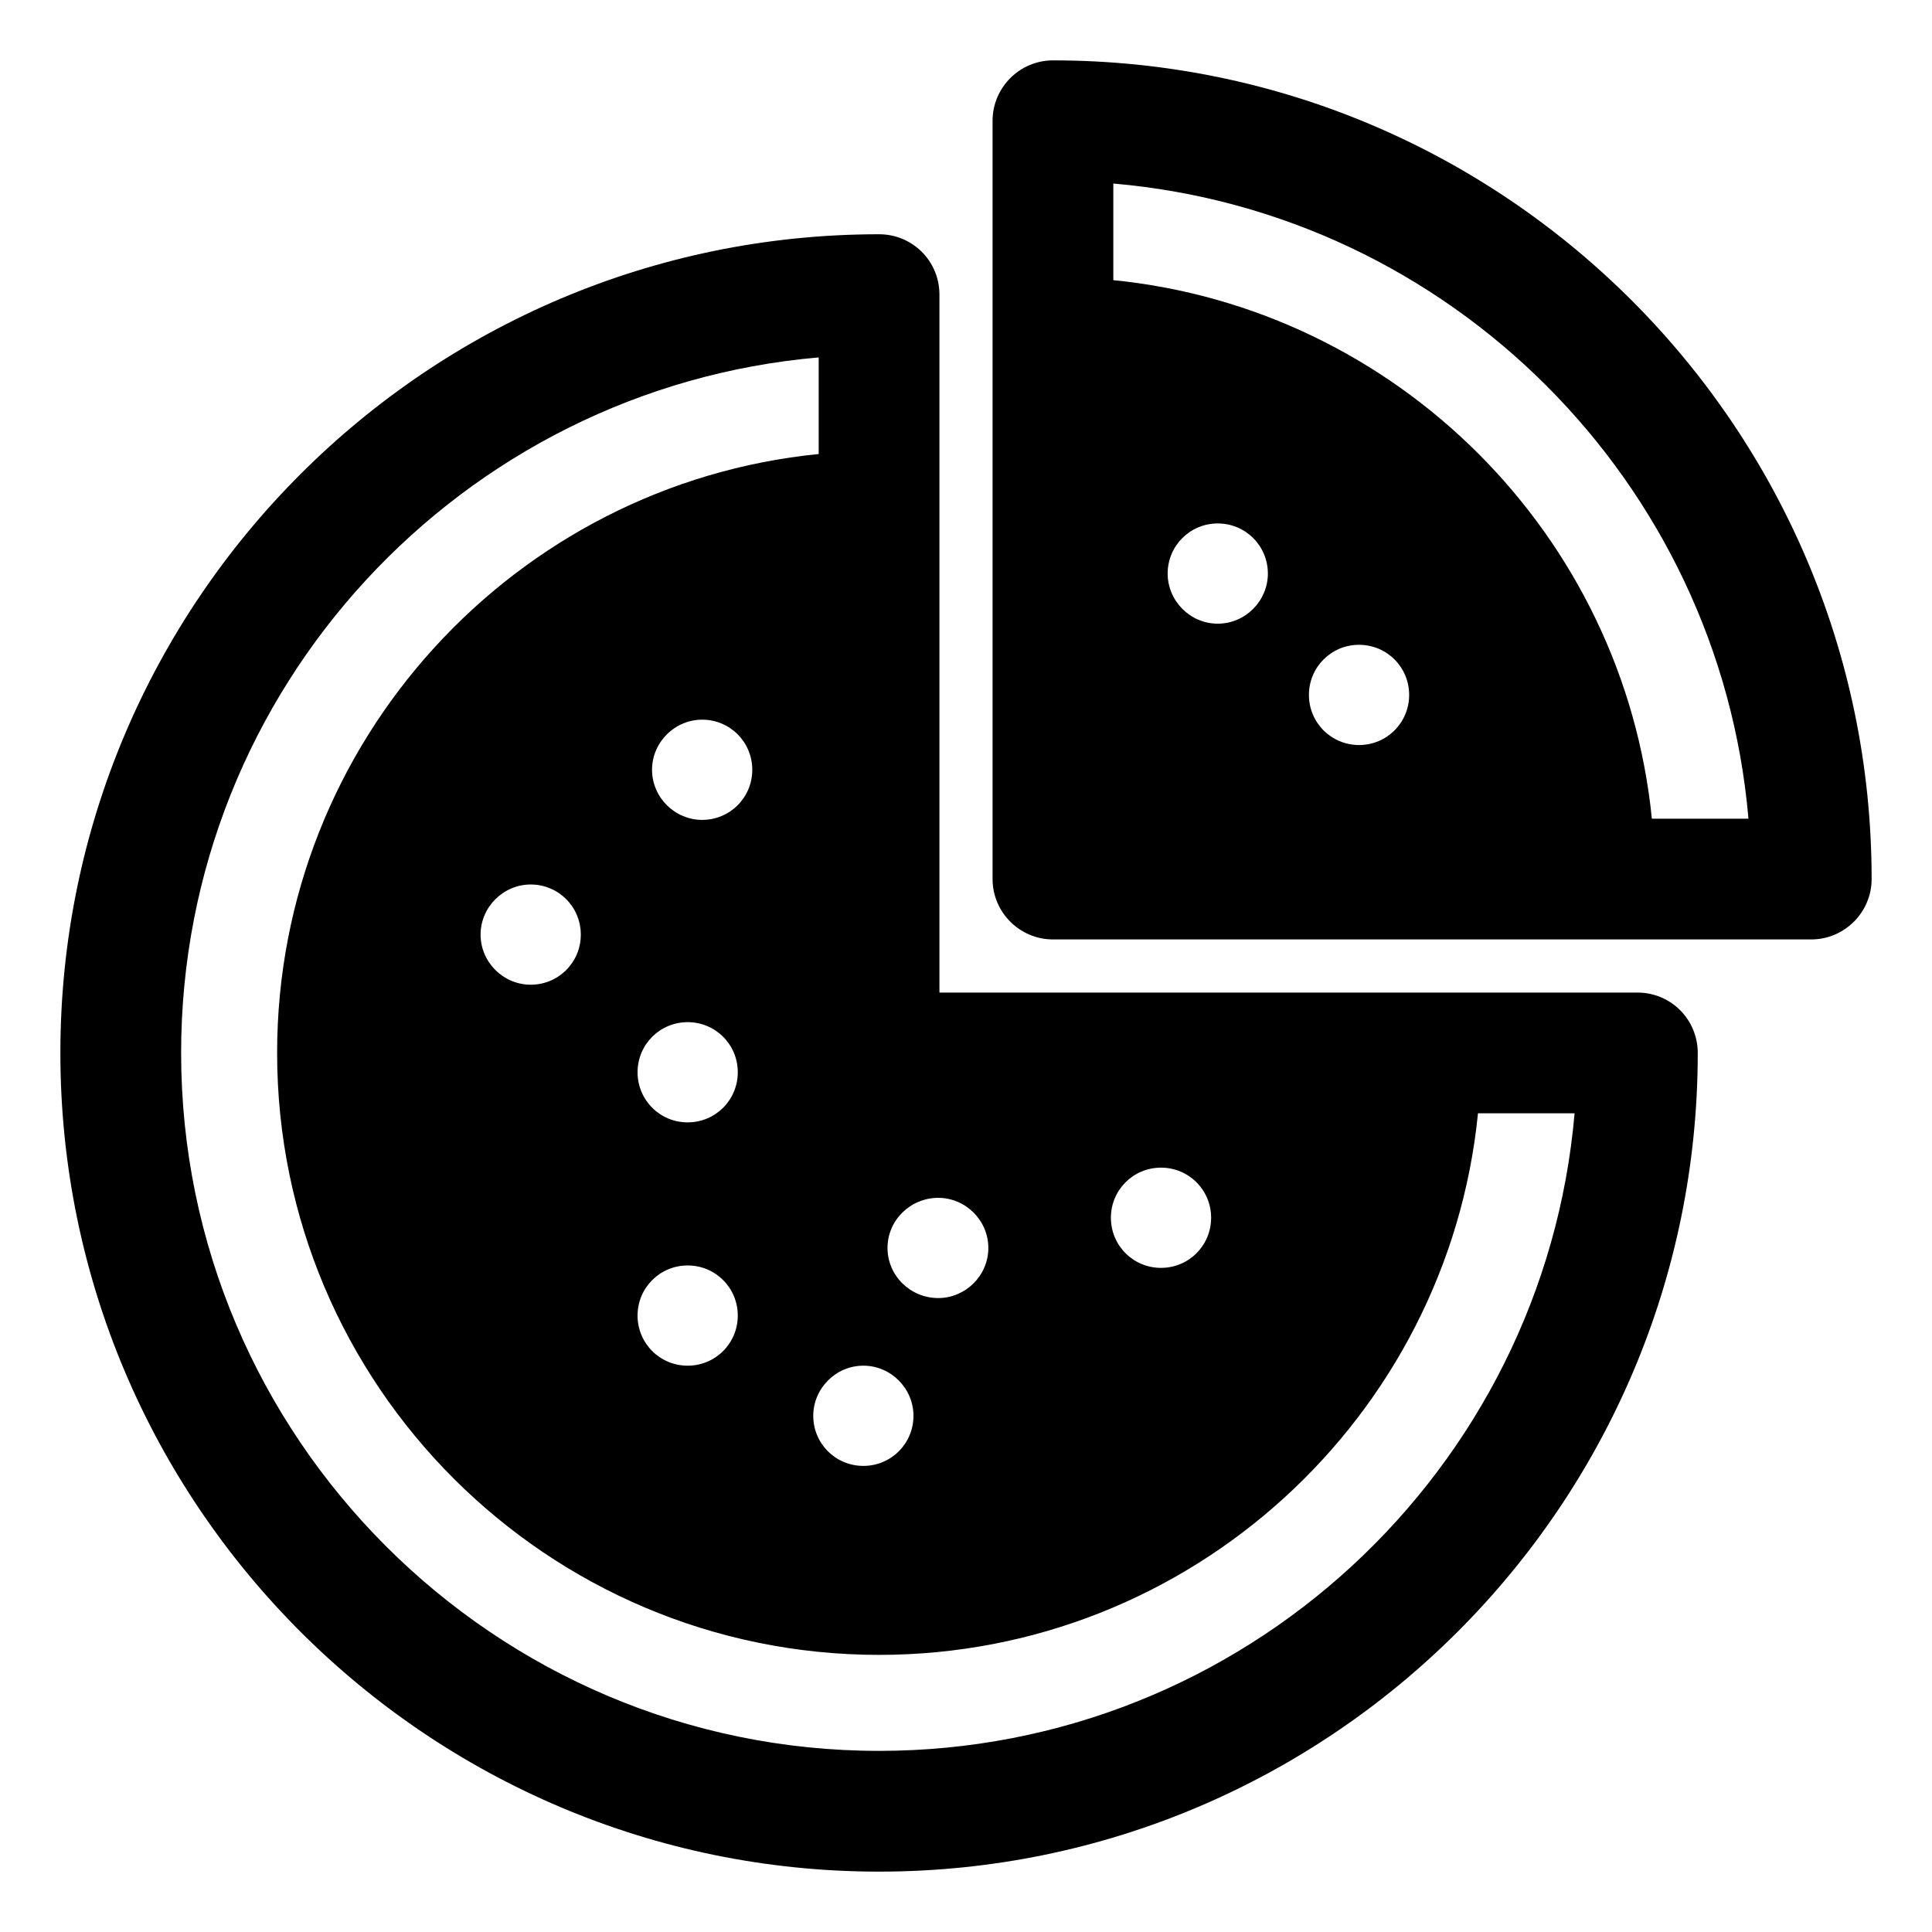
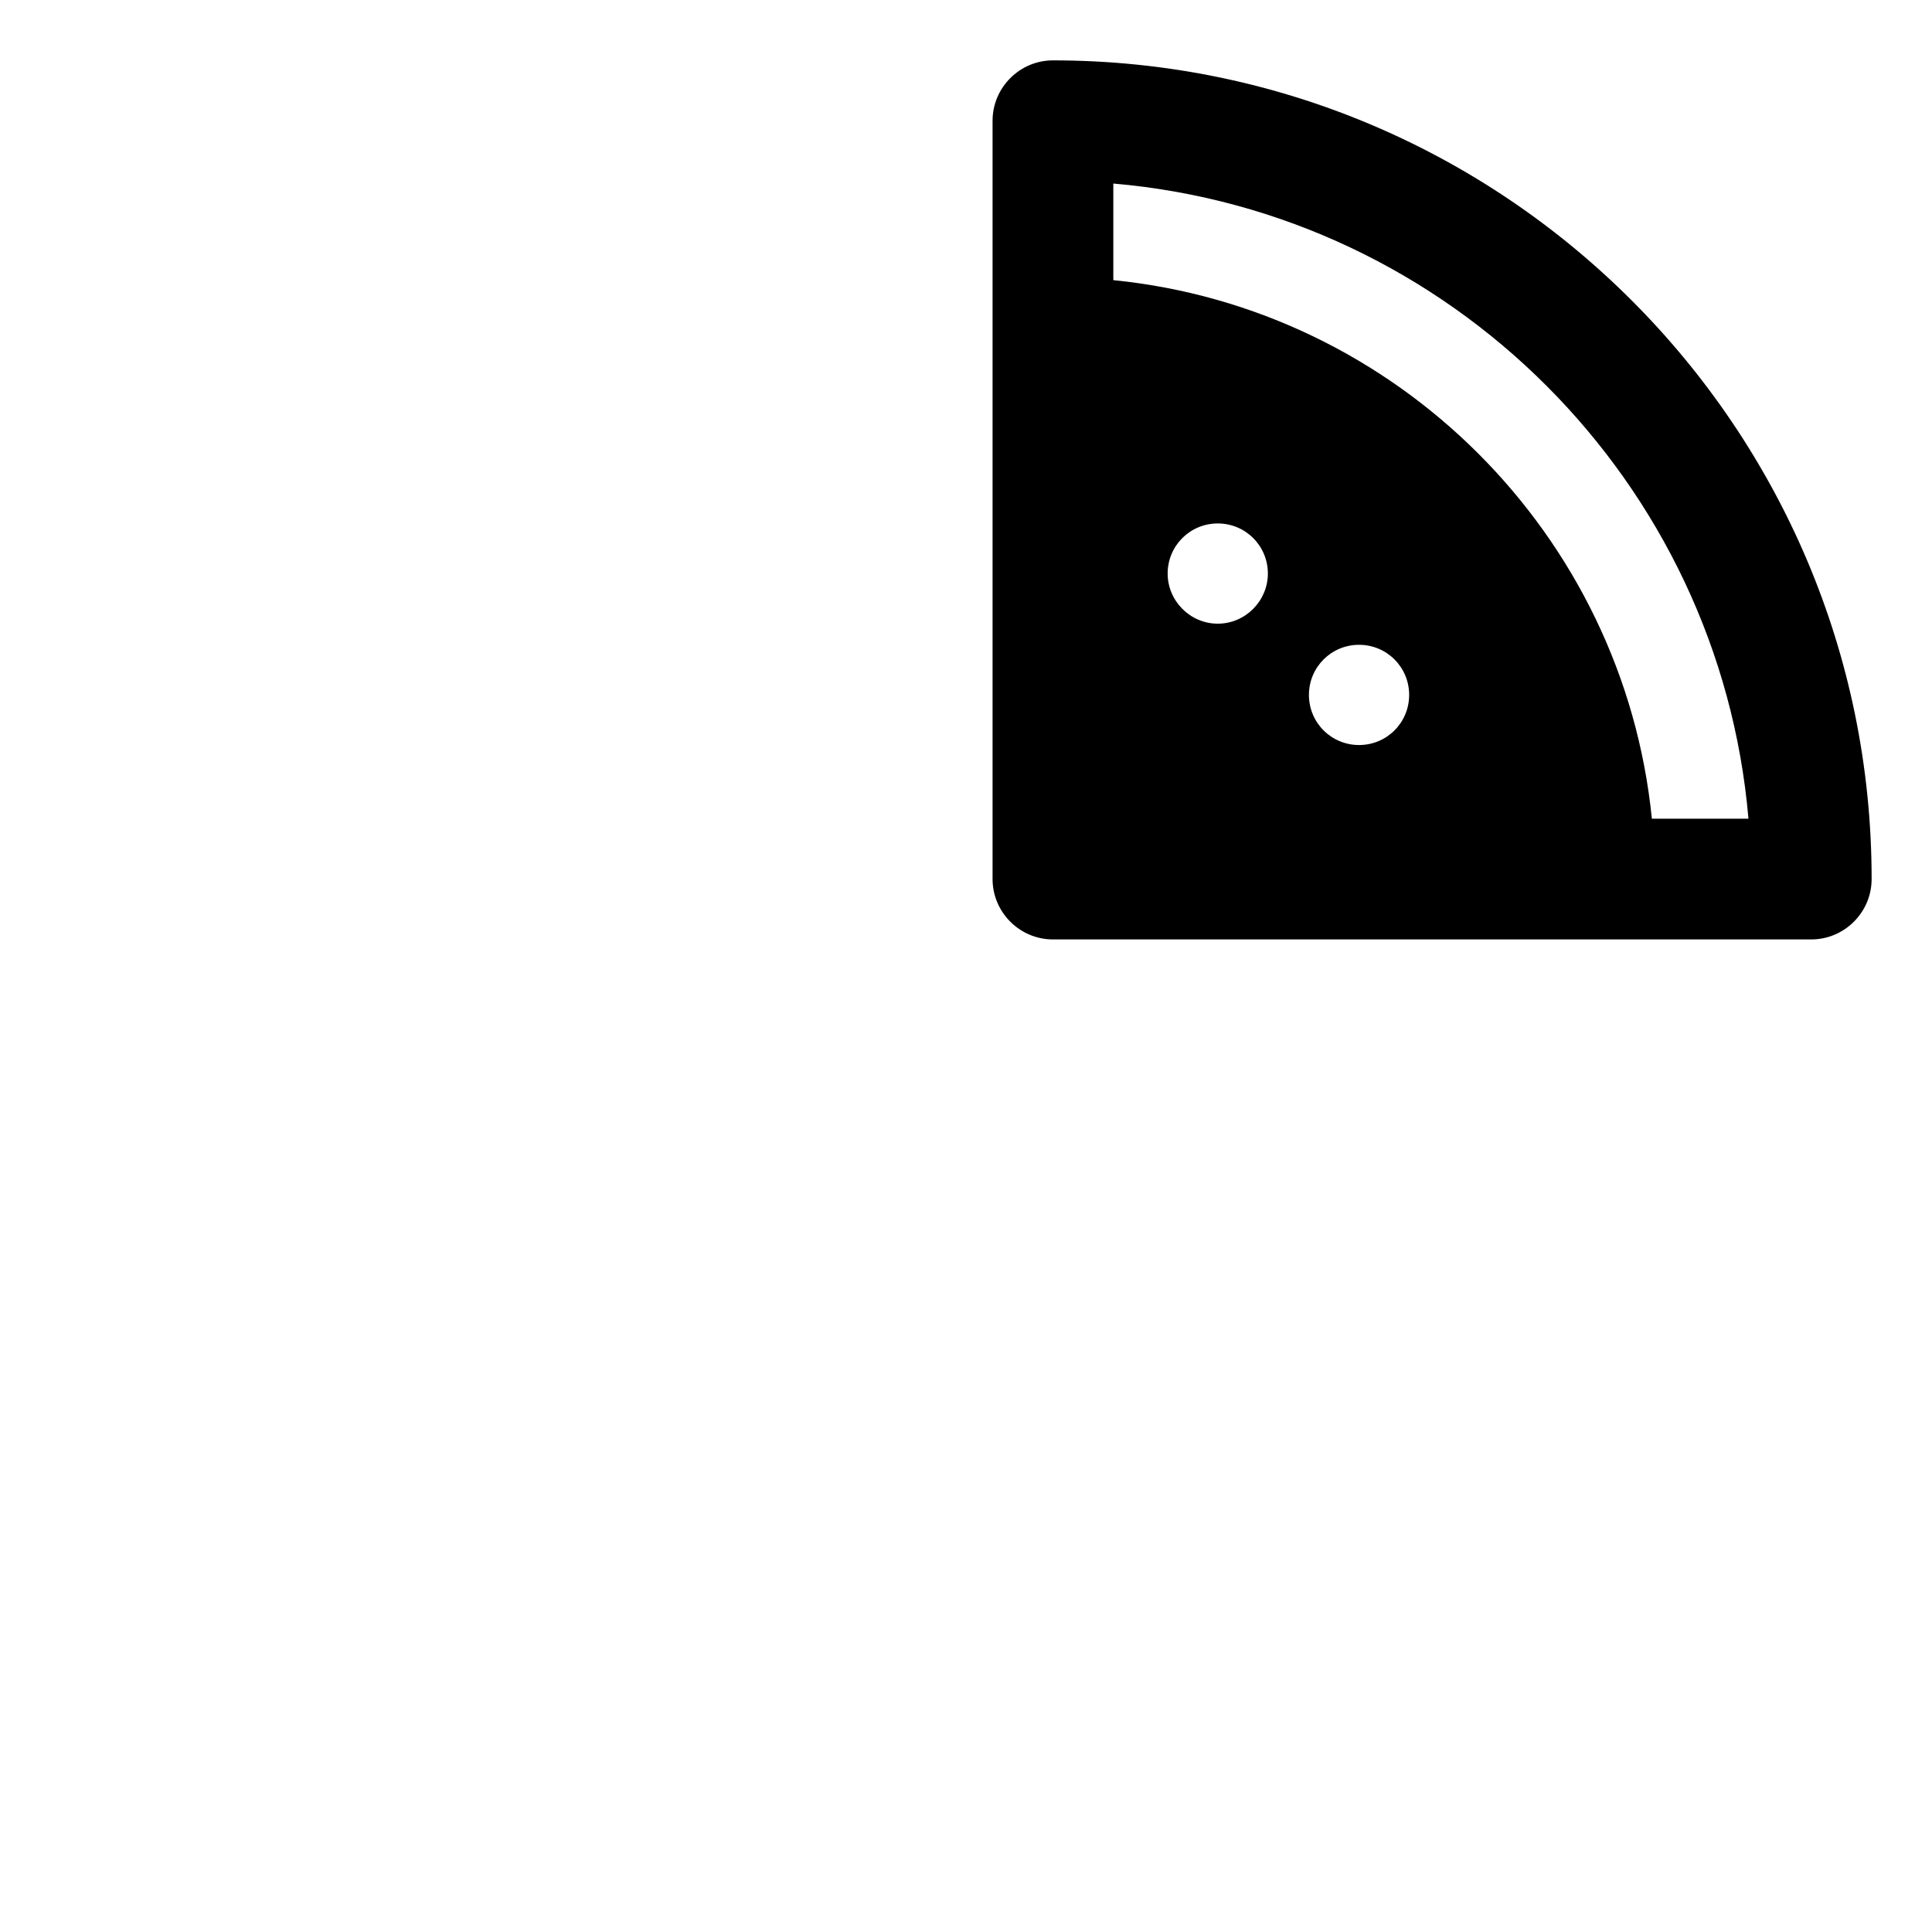
<svg xmlns="http://www.w3.org/2000/svg" id="Layer_2" enable-background="new 0 0 32 32" height="512" viewBox="0 0 32 32" width="512">
-   <path d="m14.56 31c7.48 0 13.56-6.08 13.56-13.56 0-.55-.44-1-1-1h-11.56v-11.56c0-.56-.45-1-1-1-7.48 0-13.56 6.08-13.56 13.56 0 7.48 6.08 13.56 13.56 13.56zm5.5-10.83c0 .46-.37.83-.83.83-.46 0-.83-.37-.83-.83s.37-.83.83-.83c.46 0.0.83.37.83.83zm-4.52-.33c.45 0 .83.37.83.83s-.38.83-.83.83c-.46 0-.84-.37-.84-.83s.38-.83.84-.83zm-.41 3.61c0 .46-.37.83-.83.83-.46 0-.83-.37-.83-.83 0-.45.37-.83.83-.83.46 0.0.83.38.83.83zm-3.74-4.86c-.46 0-.83-.37-.83-.83 0-.46.37-.83.83-.83s.83.37.83.83c0 .46-.37.83-.83.83zm.83 3.2c0 .46-.37.83-.83.83s-.83-.37-.83-.83.37-.83.83-.83.83.37.83.83zm-.59-8.21c-.45 0-.83-.37-.83-.83 0-.46.38-.83.83-.83.46 0 .83.37.83.83 0 .46-.37.83-.83.83zm-2.01 1.9c0 .46-.37.83-.83.83-.45 0-.83-.37-.83-.83s.38-.83.83-.83c.46 0 .83.37.83.83zm3.94-9.56v1.6c-5.03.5-8.97 4.76-8.97 9.92 0 5.5 4.47 9.97 9.97 9.97 5.16 0 9.42-3.94 9.92-8.97h1.6c-.51 5.91-5.48 10.56-11.52 10.56-6.37 0-11.56-5.19-11.56-11.56 0-6.04 4.65-11.01 10.56-11.52z" />
  <path d="m31 14.56c0-7.48-6.08-13.56-13.56-13.56-.55 0-1 .45-1 1v12.56c0 .55.45 1 1 1h12.56c.55 0 1-.45 1-1zm-11.66-5.06c0-.46.37-.83.83-.83.46 0 .83.37.83.83 0 .45-.37.83-.83.83-.46 0-.83-.38-.83-.83zm3.17 2.84c-.46 0-.83-.37-.83-.83 0-.46.37-.83.83-.83.46 0 .83.37.83.83 0 .46-.37.83-.83.83zm4.85 1.22c-.47-4.7-4.22-8.45-8.92-8.92v-1.6c5.58.48 10.04 4.94 10.52 10.52z" />
</svg>